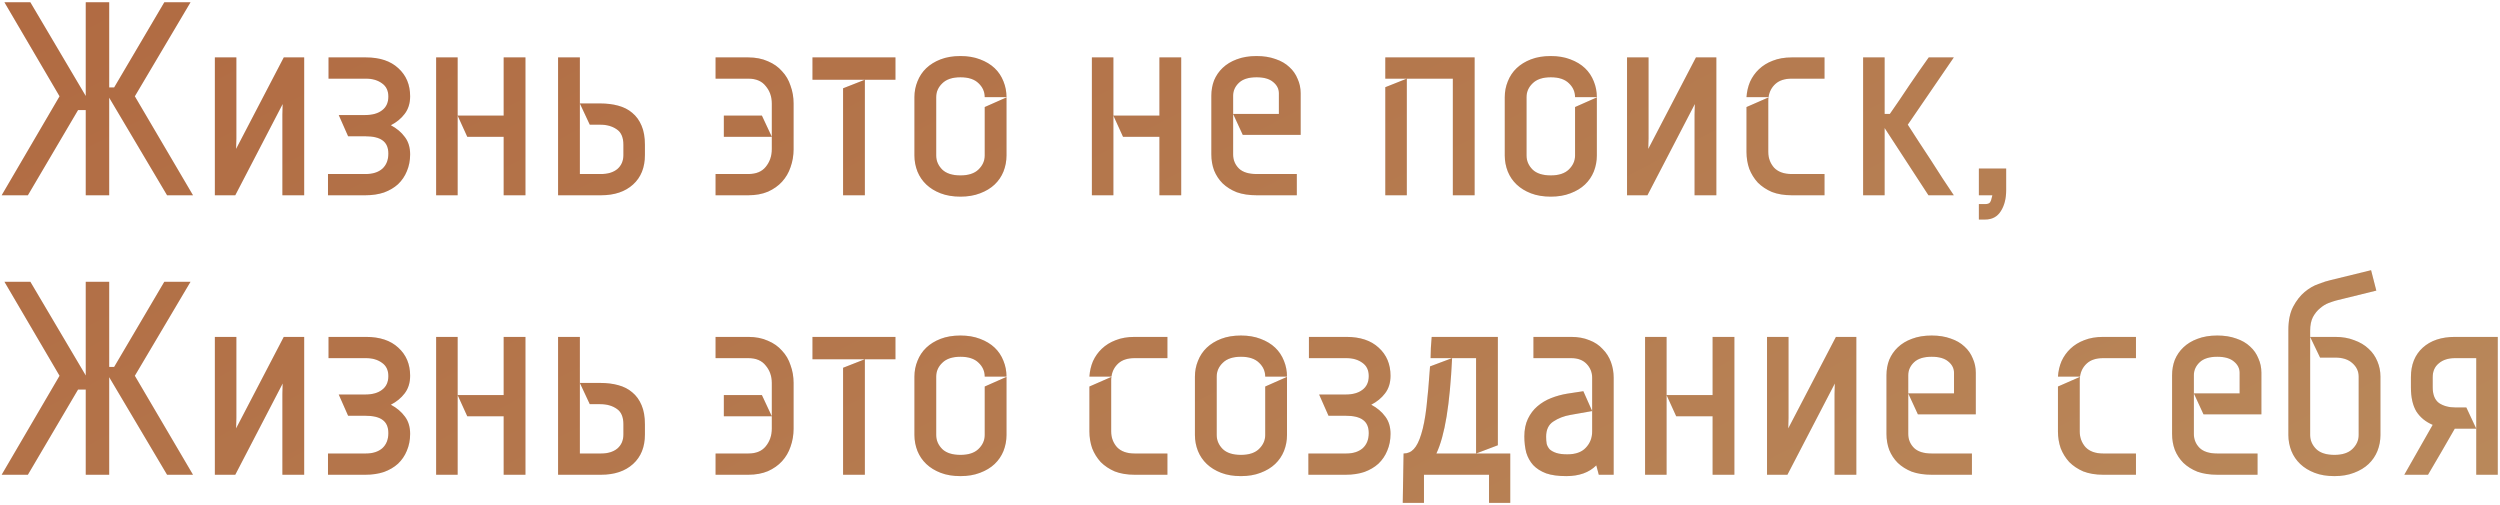
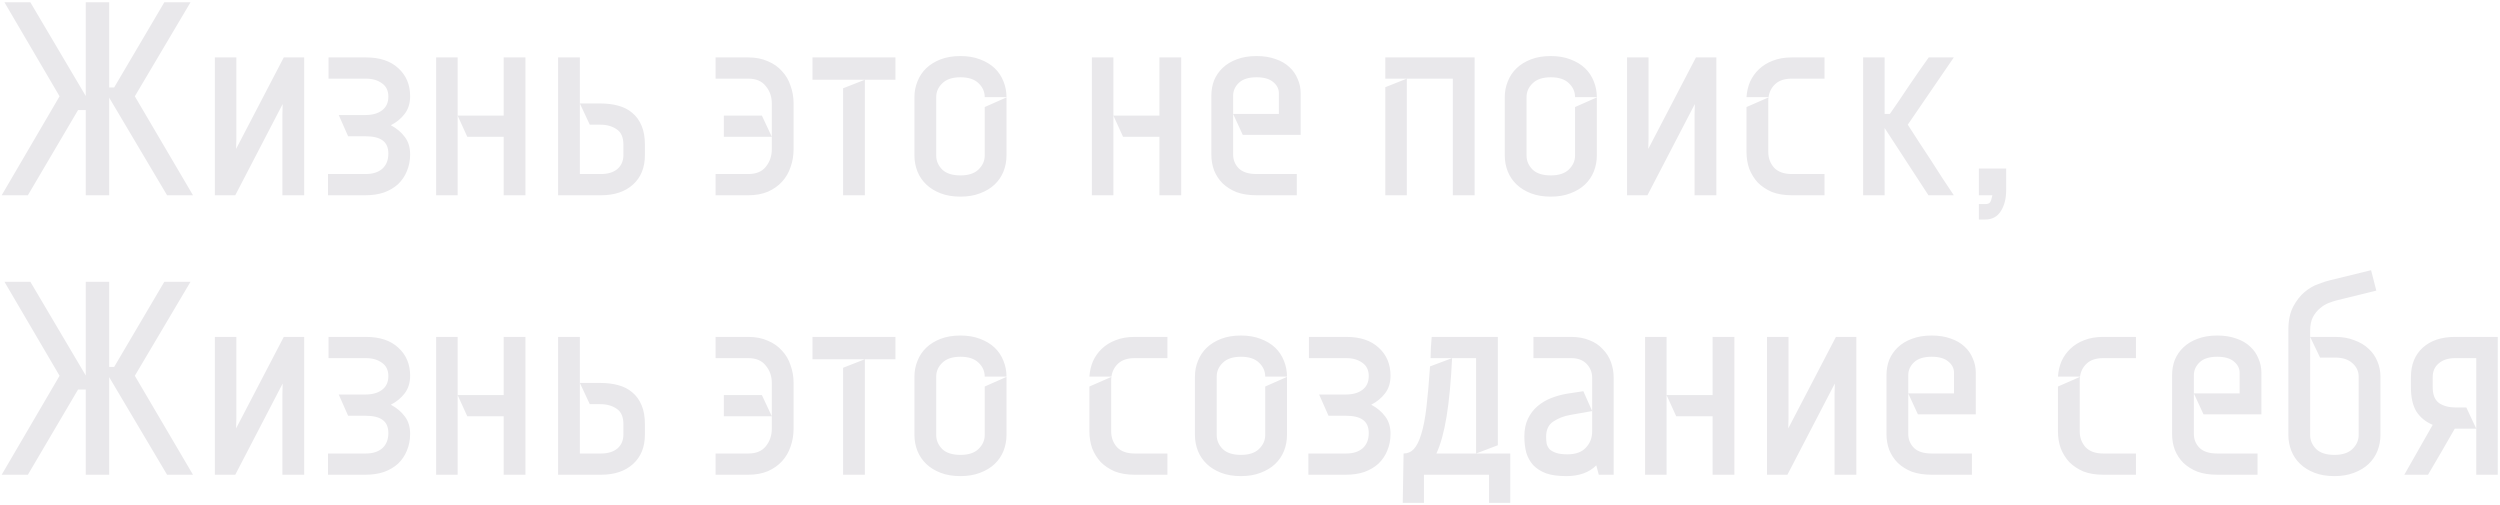
<svg xmlns="http://www.w3.org/2000/svg" width="653" height="132" viewBox="0 0 653 132" fill="none">
  <path d="M28.52 0.6V22.848H29.816L42.92 0.6H49.76L35.216 25.152L50.408 51H43.64L28.52 25.512V51H22.4V28.752H20.384L7.28 51H0.44L15.56 25.152L1.16 0.6H7.928L22.4 25.08V0.6H28.52ZM73.763 32.568C73.763 31.656 73.763 30.768 73.763 29.904C73.763 28.992 73.787 28.08 73.835 27.168L61.451 51H56.123V15H61.739V33.432C61.739 34.344 61.739 35.256 61.739 36.168C61.739 37.08 61.715 37.992 61.667 38.904L74.123 15H79.451V51H73.763V32.568ZM95.535 45.456C97.359 45.456 98.799 45 99.855 44.088C100.911 43.128 101.439 41.808 101.439 40.128C101.439 38.544 100.935 37.392 99.927 36.672C98.967 35.952 97.455 35.592 95.391 35.592H90.927L88.479 30.048H95.391C97.263 30.048 98.727 29.64 99.783 28.824C100.887 28.008 101.439 26.808 101.439 25.224C101.439 23.688 100.887 22.536 99.783 21.768C98.679 20.952 97.287 20.544 95.607 20.544H85.815V15H95.607C99.207 15 102.015 15.936 104.031 17.808C106.095 19.68 107.127 22.128 107.127 25.152C107.127 26.976 106.647 28.512 105.687 29.76C104.775 30.96 103.575 31.944 102.087 32.712C103.623 33.528 104.847 34.56 105.759 35.808C106.671 37.008 107.127 38.52 107.127 40.344C107.127 41.928 106.839 43.392 106.263 44.736C105.735 46.032 104.967 47.16 103.959 48.12C102.951 49.032 101.727 49.752 100.287 50.28C98.847 50.76 97.239 51 95.463 51H85.671V45.456H95.535ZM119.536 30.192V51H113.92V15H119.536V30.192H131.56V15H137.248V51H131.56V35.736H122.056L119.536 30.192ZM151.459 27.024H156.787C158.515 27.024 160.075 27.216 161.467 27.6C162.907 27.984 164.131 28.608 165.139 29.472C166.195 30.336 167.011 31.464 167.587 32.856C168.163 34.2 168.451 35.856 168.451 37.824V40.488C168.451 43.752 167.419 46.32 165.355 48.192C163.291 50.064 160.507 51 157.003 51H145.771V15H151.459V27.024ZM151.459 27.024V45.456H157.003C158.779 45.456 160.195 45.024 161.251 44.16C162.307 43.248 162.835 42.024 162.835 40.488V37.824C162.835 35.904 162.259 34.56 161.107 33.792C159.955 32.976 158.515 32.568 156.787 32.568H154.051L151.459 27.024ZM201.597 27.024C201.597 25.248 201.069 23.736 200.013 22.488C199.005 21.192 197.493 20.544 195.477 20.544H186.909V15H195.477C197.397 15 199.101 15.336 200.589 16.008C202.077 16.632 203.301 17.496 204.261 18.6C205.269 19.656 206.013 20.928 206.493 22.416C207.021 23.856 207.285 25.392 207.285 27.024V38.976C207.285 40.608 207.021 42.168 206.493 43.656C206.013 45.096 205.269 46.368 204.261 47.472C203.301 48.528 202.077 49.392 200.589 50.064C199.101 50.688 197.397 51 195.477 51H186.909V45.456H195.477C197.493 45.456 199.005 44.832 200.013 43.584C201.069 42.288 201.597 40.752 201.597 38.976V27.024ZM199.005 30.192L201.597 35.736H189.069V30.192H199.005ZM225.9 20.832V51H220.212V23.064L225.9 20.832ZM212.22 20.832V15H233.892V20.832H212.22ZM250.874 45.816C252.938 45.816 254.498 45.312 255.554 44.304C256.658 43.248 257.21 42.024 257.21 40.632V27.96L262.898 25.44V40.632C262.898 42.072 262.634 43.464 262.106 44.808C261.578 46.104 260.81 47.232 259.802 48.192C258.794 49.152 257.522 49.92 255.986 50.496C254.498 51.072 252.794 51.36 250.874 51.36C248.906 51.36 247.178 51.072 245.69 50.496C244.202 49.92 242.954 49.152 241.946 48.192C240.938 47.232 240.17 46.104 239.642 44.808C239.114 43.464 238.85 42.072 238.85 40.632V25.368C238.85 23.928 239.114 22.56 239.642 21.264C240.17 19.92 240.938 18.768 241.946 17.808C242.954 16.848 244.202 16.08 245.69 15.504C247.178 14.928 248.906 14.64 250.874 14.64C252.794 14.64 254.498 14.928 255.986 15.504C257.522 16.08 258.794 16.848 259.802 17.808C260.81 18.768 261.578 19.92 262.106 21.264C262.634 22.56 262.898 23.928 262.898 25.368H257.21C257.21 23.976 256.682 22.776 255.626 21.768C254.57 20.712 252.986 20.184 250.874 20.184C248.762 20.184 247.178 20.712 246.122 21.768C245.066 22.776 244.538 23.976 244.538 25.368V40.632C244.538 42.024 245.066 43.248 246.122 44.304C247.178 45.312 248.762 45.816 250.874 45.816ZM290.817 30.192V51H285.201V15H290.817V30.192H302.841V15H308.529V51H302.841V35.736H293.337L290.817 30.192ZM324.613 35.232L322.093 29.76V40.344C322.093 41.784 322.597 43.008 323.605 44.016C324.613 44.976 326.149 45.456 328.213 45.456H338.725V51H328.213C326.245 51 324.517 50.736 323.029 50.208C321.589 49.632 320.365 48.864 319.357 47.904C318.397 46.944 317.653 45.816 317.125 44.52C316.645 43.224 316.405 41.832 316.405 40.344V25.008C316.405 23.568 316.645 22.224 317.125 20.976C317.653 19.728 318.397 18.648 319.357 17.736C320.365 16.776 321.589 16.032 323.029 15.504C324.517 14.928 326.245 14.64 328.213 14.64C330.085 14.64 331.741 14.904 333.181 15.432C334.621 15.912 335.821 16.608 336.781 17.52C337.741 18.384 338.461 19.416 338.941 20.616C339.469 21.768 339.733 23.016 339.733 24.36V35.232H324.613ZM322.093 29.76H334.045V24.36C334.045 23.208 333.541 22.224 332.533 21.408C331.573 20.592 330.133 20.184 328.213 20.184C326.149 20.184 324.613 20.664 323.605 21.624C322.597 22.584 322.093 23.712 322.093 25.008V29.76ZM367.458 20.544V51H361.842V22.776L367.458 20.544H361.842V15H385.17V51H379.482V20.544H367.458ZM405.069 45.816C407.133 45.816 408.693 45.312 409.749 44.304C410.853 43.248 411.405 42.024 411.405 40.632V27.96L417.093 25.44V40.632C417.093 42.072 416.829 43.464 416.301 44.808C415.773 46.104 415.005 47.232 413.997 48.192C412.989 49.152 411.717 49.92 410.181 50.496C408.693 51.072 406.989 51.36 405.069 51.36C403.101 51.36 401.373 51.072 399.885 50.496C398.397 49.92 397.149 49.152 396.141 48.192C395.133 47.232 394.365 46.104 393.837 44.808C393.309 43.464 393.045 42.072 393.045 40.632V25.368C393.045 23.928 393.309 22.56 393.837 21.264C394.365 19.92 395.133 18.768 396.141 17.808C397.149 16.848 398.397 16.08 399.885 15.504C401.373 14.928 403.101 14.64 405.069 14.64C406.989 14.64 408.693 14.928 410.181 15.504C411.717 16.08 412.989 16.848 413.997 17.808C415.005 18.768 415.773 19.92 416.301 21.264C416.829 22.56 417.093 23.928 417.093 25.368H411.405C411.405 23.976 410.877 22.776 409.821 21.768C408.765 20.712 407.181 20.184 405.069 20.184C402.957 20.184 401.373 20.712 400.317 21.768C399.261 22.776 398.733 23.976 398.733 25.368V40.632C398.733 42.024 399.261 43.248 400.317 44.304C401.373 45.312 402.957 45.816 405.069 45.816ZM442.622 32.568C442.622 31.656 442.622 30.768 442.622 29.904C442.622 28.992 442.646 28.08 442.694 27.168L430.31 51H424.982V15H430.598V33.432C430.598 34.344 430.598 35.256 430.598 36.168C430.598 37.08 430.574 37.992 430.526 38.904L442.982 15H448.31V51H442.622V32.568ZM461.946 25.44C461.898 25.632 461.874 25.92 461.874 26.304V39.696C461.874 41.28 462.378 42.648 463.386 43.8C464.442 44.904 465.978 45.456 467.994 45.456H476.562V51H467.994C466.026 51 464.298 50.712 462.81 50.136C461.37 49.512 460.146 48.696 459.138 47.688C458.178 46.632 457.434 45.432 456.906 44.088C456.426 42.696 456.186 41.232 456.186 39.696V27.96L461.946 25.44ZM456.186 25.368C456.282 23.928 456.594 22.584 457.122 21.336C457.698 20.088 458.466 19.008 459.426 18.096C460.434 17.136 461.634 16.392 463.026 15.864C464.466 15.288 466.122 15 467.994 15H476.562V20.544H467.994C466.17 20.544 464.754 21 463.746 21.912C462.738 22.824 462.138 23.976 461.946 25.368H456.186ZM486.646 15H492.262V29.76H493.63C495.31 27.36 496.99 24.888 498.67 22.344C500.398 19.8 502.102 17.352 503.782 15H510.334L498.31 32.568C499.222 33.96 500.182 35.448 501.19 37.032C502.246 38.616 503.302 40.224 504.358 41.856C505.414 43.488 506.446 45.096 507.454 46.68C508.462 48.216 509.422 49.656 510.334 51H503.71L492.262 33.432V51H486.646V15ZM516.883 51V44.016H524.011V49.632C524.011 51.84 523.555 53.664 522.643 55.104C521.731 56.592 520.363 57.336 518.539 57.336H516.883V53.304H518.539C519.211 53.304 519.643 53.136 519.835 52.8C520.027 52.512 520.219 51.912 520.411 51H516.883ZM28.52 73.6V95.848H29.816L42.92 73.6H49.76L35.216 98.152L50.408 124H43.64L28.52 98.512V124H22.4V101.752H20.384L7.28 124H0.44L15.56 98.152L1.16 73.6H7.928L22.4 98.08V73.6H28.52ZM73.763 105.568C73.763 104.656 73.763 103.768 73.763 102.904C73.763 101.992 73.787 101.08 73.835 100.168L61.451 124H56.123V88H61.739V106.432C61.739 107.344 61.739 108.256 61.739 109.168C61.739 110.08 61.715 110.992 61.667 111.904L74.123 88H79.451V124H73.763V105.568ZM95.535 118.456C97.359 118.456 98.799 118 99.855 117.088C100.911 116.128 101.439 114.808 101.439 113.128C101.439 111.544 100.935 110.392 99.927 109.672C98.967 108.952 97.455 108.592 95.391 108.592H90.927L88.479 103.048H95.391C97.263 103.048 98.727 102.64 99.783 101.824C100.887 101.008 101.439 99.808 101.439 98.224C101.439 96.688 100.887 95.536 99.783 94.768C98.679 93.952 97.287 93.544 95.607 93.544H85.815V88H95.607C99.207 88 102.015 88.936 104.031 90.808C106.095 92.68 107.127 95.128 107.127 98.152C107.127 99.976 106.647 101.512 105.687 102.76C104.775 103.96 103.575 104.944 102.087 105.712C103.623 106.528 104.847 107.56 105.759 108.808C106.671 110.008 107.127 111.52 107.127 113.344C107.127 114.928 106.839 116.392 106.263 117.736C105.735 119.032 104.967 120.16 103.959 121.12C102.951 122.032 101.727 122.752 100.287 123.28C98.847 123.76 97.239 124 95.463 124H85.671V118.456H95.535ZM119.536 103.192V124H113.92V88H119.536V103.192H131.56V88H137.248V124H131.56V108.736H122.056L119.536 103.192ZM151.459 100.024H156.787C158.515 100.024 160.075 100.216 161.467 100.6C162.907 100.984 164.131 101.608 165.139 102.472C166.195 103.336 167.011 104.464 167.587 105.856C168.163 107.2 168.451 108.856 168.451 110.824V113.488C168.451 116.752 167.419 119.32 165.355 121.192C163.291 123.064 160.507 124 157.003 124H145.771V88H151.459V100.024ZM151.459 100.024V118.456H157.003C158.779 118.456 160.195 118.024 161.251 117.16C162.307 116.248 162.835 115.024 162.835 113.488V110.824C162.835 108.904 162.259 107.56 161.107 106.792C159.955 105.976 158.515 105.568 156.787 105.568H154.051L151.459 100.024ZM201.597 100.024C201.597 98.248 201.069 96.736 200.013 95.488C199.005 94.192 197.493 93.544 195.477 93.544H186.909V88H195.477C197.397 88 199.101 88.336 200.589 89.008C202.077 89.632 203.301 90.496 204.261 91.6C205.269 92.656 206.013 93.928 206.493 95.416C207.021 96.856 207.285 98.392 207.285 100.024V111.976C207.285 113.608 207.021 115.168 206.493 116.656C206.013 118.096 205.269 119.368 204.261 120.472C203.301 121.528 202.077 122.392 200.589 123.064C199.101 123.688 197.397 124 195.477 124H186.909V118.456H195.477C197.493 118.456 199.005 117.832 200.013 116.584C201.069 115.288 201.597 113.752 201.597 111.976V100.024ZM199.005 103.192L201.597 108.736H189.069V103.192H199.005ZM225.9 93.832V124H220.212V96.064L225.9 93.832ZM212.22 93.832V88H233.892V93.832H212.22ZM250.874 118.816C252.938 118.816 254.498 118.312 255.554 117.304C256.658 116.248 257.21 115.024 257.21 113.632V100.96L262.898 98.44V113.632C262.898 115.072 262.634 116.464 262.106 117.808C261.578 119.104 260.81 120.232 259.802 121.192C258.794 122.152 257.522 122.92 255.986 123.496C254.498 124.072 252.794 124.36 250.874 124.36C248.906 124.36 247.178 124.072 245.69 123.496C244.202 122.92 242.954 122.152 241.946 121.192C240.938 120.232 240.17 119.104 239.642 117.808C239.114 116.464 238.85 115.072 238.85 113.632V98.368C238.85 96.928 239.114 95.56 239.642 94.264C240.17 92.92 240.938 91.768 241.946 90.808C242.954 89.848 244.202 89.08 245.69 88.504C247.178 87.928 248.906 87.64 250.874 87.64C252.794 87.64 254.498 87.928 255.986 88.504C257.522 89.08 258.794 89.848 259.802 90.808C260.81 91.768 261.578 92.92 262.106 94.264C262.634 95.56 262.898 96.928 262.898 98.368H257.21C257.21 96.976 256.682 95.776 255.626 94.768C254.57 93.712 252.986 93.184 250.874 93.184C248.762 93.184 247.178 93.712 246.122 94.768C245.066 95.776 244.538 96.976 244.538 98.368V113.632C244.538 115.024 245.066 116.248 246.122 117.304C247.178 118.312 248.762 118.816 250.874 118.816ZM290.313 98.44C290.265 98.632 290.241 98.92 290.241 99.304V112.696C290.241 114.28 290.745 115.648 291.753 116.8C292.809 117.904 294.345 118.456 296.361 118.456H304.929V124H296.361C294.393 124 292.665 123.712 291.177 123.136C289.737 122.512 288.513 121.696 287.505 120.688C286.545 119.632 285.801 118.432 285.273 117.088C284.793 115.696 284.553 114.232 284.553 112.696V100.96L290.313 98.44ZM284.553 98.368C284.649 96.928 284.961 95.584 285.489 94.336C286.065 93.088 286.833 92.008 287.793 91.096C288.801 90.136 290.001 89.392 291.393 88.864C292.833 88.288 294.489 88 296.361 88H304.929V93.544H296.361C294.537 93.544 293.121 94 292.113 94.912C291.105 95.824 290.505 96.976 290.313 98.368H284.553ZM324.14 118.816C326.204 118.816 327.764 118.312 328.82 117.304C329.924 116.248 330.476 115.024 330.476 113.632V100.96L336.164 98.44V113.632C336.164 115.072 335.9 116.464 335.372 117.808C334.844 119.104 334.076 120.232 333.068 121.192C332.06 122.152 330.788 122.92 329.252 123.496C327.764 124.072 326.06 124.36 324.14 124.36C322.172 124.36 320.444 124.072 318.956 123.496C317.468 122.92 316.22 122.152 315.212 121.192C314.204 120.232 313.436 119.104 312.908 117.808C312.38 116.464 312.116 115.072 312.116 113.632V98.368C312.116 96.928 312.38 95.56 312.908 94.264C313.436 92.92 314.204 91.768 315.212 90.808C316.22 89.848 317.468 89.08 318.956 88.504C320.444 87.928 322.172 87.64 324.14 87.64C326.06 87.64 327.764 87.928 329.252 88.504C330.788 89.08 332.06 89.848 333.068 90.808C334.076 91.768 334.844 92.92 335.372 94.264C335.9 95.56 336.164 96.928 336.164 98.368H330.476C330.476 96.976 329.948 95.776 328.892 94.768C327.836 93.712 326.252 93.184 324.14 93.184C322.028 93.184 320.444 93.712 319.388 94.768C318.332 95.776 317.804 96.976 317.804 98.368V113.632C317.804 115.024 318.332 116.248 319.388 117.304C320.444 118.312 322.028 118.816 324.14 118.816ZM351.613 118.456C353.437 118.456 354.877 118 355.933 117.088C356.989 116.128 357.517 114.808 357.517 113.128C357.517 111.544 357.013 110.392 356.005 109.672C355.045 108.952 353.533 108.592 351.469 108.592H347.005L344.557 103.048H351.469C353.341 103.048 354.805 102.64 355.861 101.824C356.965 101.008 357.517 99.808 357.517 98.224C357.517 96.688 356.965 95.536 355.861 94.768C354.757 93.952 353.365 93.544 351.685 93.544H341.893V88H351.685C355.285 88 358.093 88.936 360.109 90.808C362.173 92.68 363.205 95.128 363.205 98.152C363.205 99.976 362.725 101.512 361.765 102.76C360.853 103.96 359.653 104.944 358.165 105.712C359.701 106.528 360.925 107.56 361.837 108.808C362.749 110.008 363.205 111.52 363.205 113.344C363.205 114.928 362.917 116.392 362.341 117.736C361.813 119.032 361.045 120.16 360.037 121.12C359.029 122.032 357.805 122.752 356.365 123.28C354.925 123.76 353.317 124 351.541 124H341.749V118.456H351.613ZM373.526 95.704L379.286 93.544H373.67C373.718 92.68 373.742 91.792 373.742 90.88C373.79 89.968 373.862 89.008 373.958 88H391.238V116.296L385.55 118.456V93.544H379.286C378.998 99.592 378.518 104.68 377.846 108.808C377.174 112.888 376.286 116.104 375.182 118.456H394.478V131.344H388.934V124H371.942V131.344H366.398L366.614 118.456C367.67 118.456 368.558 118.072 369.278 117.304C370.046 116.488 370.694 115.192 371.222 113.416C371.798 111.592 372.254 109.24 372.59 106.36C372.926 103.432 373.238 99.88 373.526 95.704ZM398.161 113.992C398.161 112.216 398.473 110.68 399.097 109.384C399.721 108.088 400.537 107.008 401.545 106.144C402.601 105.232 403.801 104.512 405.145 103.984C406.489 103.456 407.881 103.072 409.321 102.832L413.569 102.184L415.873 107.368L410.185 108.376C408.505 108.664 407.017 109.24 405.721 110.104C404.473 110.92 403.849 112.24 403.849 114.064C403.849 114.736 403.897 115.36 403.993 115.936C404.137 116.464 404.401 116.944 404.785 117.376C405.217 117.76 405.793 118.072 406.513 118.312C407.233 118.552 408.193 118.672 409.393 118.672C411.553 118.672 413.161 118.096 414.217 116.944C415.321 115.792 415.873 114.376 415.873 112.696V98.656C415.873 97.264 415.393 96.064 414.433 95.056C413.473 94.048 412.129 93.544 410.401 93.544H400.537V88H410.401C412.177 88 413.761 88.288 415.153 88.864C416.545 89.392 417.697 90.16 418.609 91.168C419.569 92.128 420.289 93.256 420.769 94.552C421.249 95.848 421.489 97.216 421.489 98.656V124H417.601L416.953 121.552C415.081 123.424 412.465 124.36 409.105 124.36C406.993 124.36 405.241 124.12 403.849 123.64C402.457 123.112 401.329 122.392 400.465 121.48C399.649 120.568 399.049 119.488 398.665 118.24C398.329 116.944 398.161 115.528 398.161 113.992ZM435.309 103.192V124H429.693V88H435.309V103.192H447.333V88H453.021V124H447.333V108.736H437.829L435.309 103.192ZM479.185 105.568C479.185 104.656 479.185 103.768 479.185 102.904C479.185 101.992 479.209 101.08 479.257 100.168L466.873 124H461.545V88H467.161V106.432C467.161 107.344 467.161 108.256 467.161 109.168C467.161 110.08 467.137 110.992 467.089 111.904L479.545 88H484.873V124H479.185V105.568ZM500.956 108.232L498.436 102.76V113.344C498.436 114.784 498.94 116.008 499.948 117.016C500.956 117.976 502.492 118.456 504.556 118.456H515.068V124H504.556C502.588 124 500.86 123.736 499.372 123.208C497.932 122.632 496.708 121.864 495.7 120.904C494.74 119.944 493.996 118.816 493.468 117.52C492.988 116.224 492.748 114.832 492.748 113.344V98.008C492.748 96.568 492.988 95.224 493.468 93.976C493.996 92.728 494.74 91.648 495.7 90.736C496.708 89.776 497.932 89.032 499.372 88.504C500.86 87.928 502.588 87.64 504.556 87.64C506.428 87.64 508.084 87.904 509.524 88.432C510.964 88.912 512.164 89.608 513.124 90.52C514.084 91.384 514.804 92.416 515.284 93.616C515.812 94.768 516.076 96.016 516.076 97.36V108.232H500.956ZM498.436 102.76H510.388V97.36C510.388 96.208 509.884 95.224 508.876 94.408C507.916 93.592 506.476 93.184 504.556 93.184C502.492 93.184 500.956 93.664 499.948 94.624C498.94 95.584 498.436 96.712 498.436 98.008V102.76ZM543.298 98.44C543.25 98.632 543.226 98.92 543.226 99.304V112.696C543.226 114.28 543.73 115.648 544.738 116.8C545.794 117.904 547.33 118.456 549.346 118.456H557.914V124H549.346C547.378 124 545.65 123.712 544.162 123.136C542.722 122.512 541.498 121.696 540.49 120.688C539.53 119.632 538.786 118.432 538.258 117.088C537.778 115.696 537.538 114.232 537.538 112.696V100.96L543.298 98.44ZM537.538 98.368C537.634 96.928 537.946 95.584 538.474 94.336C539.05 93.088 539.818 92.008 540.778 91.096C541.786 90.136 542.986 89.392 544.378 88.864C545.818 88.288 547.474 88 549.346 88H557.914V93.544H549.346C547.522 93.544 546.106 94 545.098 94.912C544.09 95.824 543.49 96.976 543.298 98.368H537.538ZM575.558 108.232L573.038 102.76V113.344C573.038 114.784 573.542 116.008 574.55 117.016C575.558 117.976 577.094 118.456 579.158 118.456H589.67V124H579.158C577.19 124 575.462 123.736 573.974 123.208C572.534 122.632 571.31 121.864 570.302 120.904C569.342 119.944 568.598 118.816 568.07 117.52C567.59 116.224 567.35 114.832 567.35 113.344V98.008C567.35 96.568 567.59 95.224 568.07 93.976C568.598 92.728 569.342 91.648 570.302 90.736C571.31 89.776 572.534 89.032 573.974 88.504C575.462 87.928 577.19 87.64 579.158 87.64C581.03 87.64 582.686 87.904 584.126 88.432C585.566 88.912 586.766 89.608 587.726 90.52C588.686 91.384 589.406 92.416 589.886 93.616C590.414 94.768 590.678 96.016 590.678 97.36V108.232H575.558ZM573.038 102.76H584.99V97.36C584.99 96.208 584.486 95.224 583.478 94.408C582.518 93.592 581.078 93.184 579.158 93.184C577.094 93.184 575.558 93.664 574.55 94.624C573.542 95.584 573.038 96.712 573.038 98.008V102.76ZM609.965 88C611.837 88 613.493 88.288 614.933 88.864C616.421 89.392 617.669 90.136 618.677 91.096C619.685 92.008 620.453 93.112 620.981 94.408C621.509 95.656 621.773 96.976 621.773 98.368V113.632C621.773 115.072 621.509 116.464 620.981 117.808C620.453 119.104 619.685 120.232 618.677 121.192C617.669 122.152 616.397 122.92 614.861 123.496C613.373 124.072 611.669 124.36 609.749 124.36C607.781 124.36 606.053 124.072 604.565 123.496C603.077 122.92 601.829 122.152 600.821 121.192C599.813 120.232 599.045 119.104 598.517 117.808C597.989 116.464 597.725 115.072 597.725 113.632V86.2C597.725 83.752 598.133 81.736 598.949 80.152C599.813 78.52 600.821 77.224 601.973 76.264C603.125 75.304 604.325 74.608 605.573 74.176C606.821 73.696 607.877 73.36 608.741 73.168L619.325 70.576L620.693 75.904L610.181 78.496C609.653 78.64 609.005 78.856 608.237 79.144C607.469 79.432 606.725 79.888 606.005 80.512C605.285 81.088 604.661 81.856 604.133 82.816C603.653 83.776 603.413 84.952 603.413 86.344V88H609.965ZM606.005 93.4L603.413 88V113.632C603.413 115.024 603.941 116.248 604.997 117.304C606.053 118.312 607.637 118.816 609.749 118.816C611.813 118.816 613.373 118.312 614.429 117.304C615.533 116.248 616.085 115.024 616.085 113.632V98.368C616.085 96.976 615.533 95.8 614.429 94.84C613.373 93.88 611.885 93.4 609.965 93.4H606.005ZM644.206 106.432L646.798 111.976H641.182C640.078 113.896 638.902 115.936 637.654 118.096C636.406 120.208 635.254 122.176 634.198 124H628.006L635.422 110.968C633.598 110.2 632.182 109.048 631.174 107.512C630.214 105.928 629.734 103.816 629.734 101.176V98.512C629.734 95.248 630.766 92.68 632.83 90.808C634.894 88.936 637.702 88 641.254 88H652.414V124H646.798V93.544H641.254C639.478 93.544 638.062 94 637.006 94.912C635.95 95.776 635.422 96.976 635.422 98.512V101.176C635.422 103.096 635.974 104.464 637.078 105.28C638.23 106.048 639.67 106.432 641.398 106.432H644.206Z" fill="#E9E8EB" />
-   <path d="M28.52 0.6V22.848H29.816L42.92 0.6H49.76L35.216 25.152L50.408 51H43.64L28.52 25.512V51H22.4V28.752H20.384L7.28 51H0.44L15.56 25.152L1.16 0.6H7.928L22.4 25.08V0.6H28.52ZM73.763 32.568C73.763 31.656 73.763 30.768 73.763 29.904C73.763 28.992 73.787 28.08 73.835 27.168L61.451 51H56.123V15H61.739V33.432C61.739 34.344 61.739 35.256 61.739 36.168C61.739 37.08 61.715 37.992 61.667 38.904L74.123 15H79.451V51H73.763V32.568ZM95.535 45.456C97.359 45.456 98.799 45 99.855 44.088C100.911 43.128 101.439 41.808 101.439 40.128C101.439 38.544 100.935 37.392 99.927 36.672C98.967 35.952 97.455 35.592 95.391 35.592H90.927L88.479 30.048H95.391C97.263 30.048 98.727 29.64 99.783 28.824C100.887 28.008 101.439 26.808 101.439 25.224C101.439 23.688 100.887 22.536 99.783 21.768C98.679 20.952 97.287 20.544 95.607 20.544H85.815V15H95.607C99.207 15 102.015 15.936 104.031 17.808C106.095 19.68 107.127 22.128 107.127 25.152C107.127 26.976 106.647 28.512 105.687 29.76C104.775 30.96 103.575 31.944 102.087 32.712C103.623 33.528 104.847 34.56 105.759 35.808C106.671 37.008 107.127 38.52 107.127 40.344C107.127 41.928 106.839 43.392 106.263 44.736C105.735 46.032 104.967 47.16 103.959 48.12C102.951 49.032 101.727 49.752 100.287 50.28C98.847 50.76 97.239 51 95.463 51H85.671V45.456H95.535ZM119.536 30.192V51H113.92V15H119.536V30.192H131.56V15H137.248V51H131.56V35.736H122.056L119.536 30.192ZM151.459 27.024H156.787C158.515 27.024 160.075 27.216 161.467 27.6C162.907 27.984 164.131 28.608 165.139 29.472C166.195 30.336 167.011 31.464 167.587 32.856C168.163 34.2 168.451 35.856 168.451 37.824V40.488C168.451 43.752 167.419 46.32 165.355 48.192C163.291 50.064 160.507 51 157.003 51H145.771V15H151.459V27.024ZM151.459 27.024V45.456H157.003C158.779 45.456 160.195 45.024 161.251 44.16C162.307 43.248 162.835 42.024 162.835 40.488V37.824C162.835 35.904 162.259 34.56 161.107 33.792C159.955 32.976 158.515 32.568 156.787 32.568H154.051L151.459 27.024ZM201.597 27.024C201.597 25.248 201.069 23.736 200.013 22.488C199.005 21.192 197.493 20.544 195.477 20.544H186.909V15H195.477C197.397 15 199.101 15.336 200.589 16.008C202.077 16.632 203.301 17.496 204.261 18.6C205.269 19.656 206.013 20.928 206.493 22.416C207.021 23.856 207.285 25.392 207.285 27.024V38.976C207.285 40.608 207.021 42.168 206.493 43.656C206.013 45.096 205.269 46.368 204.261 47.472C203.301 48.528 202.077 49.392 200.589 50.064C199.101 50.688 197.397 51 195.477 51H186.909V45.456H195.477C197.493 45.456 199.005 44.832 200.013 43.584C201.069 42.288 201.597 40.752 201.597 38.976V27.024ZM199.005 30.192L201.597 35.736H189.069V30.192H199.005ZM225.9 20.832V51H220.212V23.064L225.9 20.832ZM212.22 20.832V15H233.892V20.832H212.22ZM250.874 45.816C252.938 45.816 254.498 45.312 255.554 44.304C256.658 43.248 257.21 42.024 257.21 40.632V27.96L262.898 25.44V40.632C262.898 42.072 262.634 43.464 262.106 44.808C261.578 46.104 260.81 47.232 259.802 48.192C258.794 49.152 257.522 49.92 255.986 50.496C254.498 51.072 252.794 51.36 250.874 51.36C248.906 51.36 247.178 51.072 245.69 50.496C244.202 49.92 242.954 49.152 241.946 48.192C240.938 47.232 240.17 46.104 239.642 44.808C239.114 43.464 238.85 42.072 238.85 40.632V25.368C238.85 23.928 239.114 22.56 239.642 21.264C240.17 19.92 240.938 18.768 241.946 17.808C242.954 16.848 244.202 16.08 245.69 15.504C247.178 14.928 248.906 14.64 250.874 14.64C252.794 14.64 254.498 14.928 255.986 15.504C257.522 16.08 258.794 16.848 259.802 17.808C260.81 18.768 261.578 19.92 262.106 21.264C262.634 22.56 262.898 23.928 262.898 25.368H257.21C257.21 23.976 256.682 22.776 255.626 21.768C254.57 20.712 252.986 20.184 250.874 20.184C248.762 20.184 247.178 20.712 246.122 21.768C245.066 22.776 244.538 23.976 244.538 25.368V40.632C244.538 42.024 245.066 43.248 246.122 44.304C247.178 45.312 248.762 45.816 250.874 45.816ZM290.817 30.192V51H285.201V15H290.817V30.192H302.841V15H308.529V51H302.841V35.736H293.337L290.817 30.192ZM324.613 35.232L322.093 29.76V40.344C322.093 41.784 322.597 43.008 323.605 44.016C324.613 44.976 326.149 45.456 328.213 45.456H338.725V51H328.213C326.245 51 324.517 50.736 323.029 50.208C321.589 49.632 320.365 48.864 319.357 47.904C318.397 46.944 317.653 45.816 317.125 44.52C316.645 43.224 316.405 41.832 316.405 40.344V25.008C316.405 23.568 316.645 22.224 317.125 20.976C317.653 19.728 318.397 18.648 319.357 17.736C320.365 16.776 321.589 16.032 323.029 15.504C324.517 14.928 326.245 14.64 328.213 14.64C330.085 14.64 331.741 14.904 333.181 15.432C334.621 15.912 335.821 16.608 336.781 17.52C337.741 18.384 338.461 19.416 338.941 20.616C339.469 21.768 339.733 23.016 339.733 24.36V35.232H324.613ZM322.093 29.76H334.045V24.36C334.045 23.208 333.541 22.224 332.533 21.408C331.573 20.592 330.133 20.184 328.213 20.184C326.149 20.184 324.613 20.664 323.605 21.624C322.597 22.584 322.093 23.712 322.093 25.008V29.76ZM367.458 20.544V51H361.842V22.776L367.458 20.544H361.842V15H385.17V51H379.482V20.544H367.458ZM405.069 45.816C407.133 45.816 408.693 45.312 409.749 44.304C410.853 43.248 411.405 42.024 411.405 40.632V27.96L417.093 25.44V40.632C417.093 42.072 416.829 43.464 416.301 44.808C415.773 46.104 415.005 47.232 413.997 48.192C412.989 49.152 411.717 49.92 410.181 50.496C408.693 51.072 406.989 51.36 405.069 51.36C403.101 51.36 401.373 51.072 399.885 50.496C398.397 49.92 397.149 49.152 396.141 48.192C395.133 47.232 394.365 46.104 393.837 44.808C393.309 43.464 393.045 42.072 393.045 40.632V25.368C393.045 23.928 393.309 22.56 393.837 21.264C394.365 19.92 395.133 18.768 396.141 17.808C397.149 16.848 398.397 16.08 399.885 15.504C401.373 14.928 403.101 14.64 405.069 14.64C406.989 14.64 408.693 14.928 410.181 15.504C411.717 16.08 412.989 16.848 413.997 17.808C415.005 18.768 415.773 19.92 416.301 21.264C416.829 22.56 417.093 23.928 417.093 25.368H411.405C411.405 23.976 410.877 22.776 409.821 21.768C408.765 20.712 407.181 20.184 405.069 20.184C402.957 20.184 401.373 20.712 400.317 21.768C399.261 22.776 398.733 23.976 398.733 25.368V40.632C398.733 42.024 399.261 43.248 400.317 44.304C401.373 45.312 402.957 45.816 405.069 45.816ZM442.622 32.568C442.622 31.656 442.622 30.768 442.622 29.904C442.622 28.992 442.646 28.08 442.694 27.168L430.31 51H424.982V15H430.598V33.432C430.598 34.344 430.598 35.256 430.598 36.168C430.598 37.08 430.574 37.992 430.526 38.904L442.982 15H448.31V51H442.622V32.568ZM461.946 25.44C461.898 25.632 461.874 25.92 461.874 26.304V39.696C461.874 41.28 462.378 42.648 463.386 43.8C464.442 44.904 465.978 45.456 467.994 45.456H476.562V51H467.994C466.026 51 464.298 50.712 462.81 50.136C461.37 49.512 460.146 48.696 459.138 47.688C458.178 46.632 457.434 45.432 456.906 44.088C456.426 42.696 456.186 41.232 456.186 39.696V27.96L461.946 25.44ZM456.186 25.368C456.282 23.928 456.594 22.584 457.122 21.336C457.698 20.088 458.466 19.008 459.426 18.096C460.434 17.136 461.634 16.392 463.026 15.864C464.466 15.288 466.122 15 467.994 15H476.562V20.544H467.994C466.17 20.544 464.754 21 463.746 21.912C462.738 22.824 462.138 23.976 461.946 25.368H456.186ZM486.646 15H492.262V29.76H493.63C495.31 27.36 496.99 24.888 498.67 22.344C500.398 19.8 502.102 17.352 503.782 15H510.334L498.31 32.568C499.222 33.96 500.182 35.448 501.19 37.032C502.246 38.616 503.302 40.224 504.358 41.856C505.414 43.488 506.446 45.096 507.454 46.68C508.462 48.216 509.422 49.656 510.334 51H503.71L492.262 33.432V51H486.646V15ZM516.883 51V44.016H524.011V49.632C524.011 51.84 523.555 53.664 522.643 55.104C521.731 56.592 520.363 57.336 518.539 57.336H516.883V53.304H518.539C519.211 53.304 519.643 53.136 519.835 52.8C520.027 52.512 520.219 51.912 520.411 51H516.883ZM28.52 73.6V95.848H29.816L42.92 73.6H49.76L35.216 98.152L50.408 124H43.64L28.52 98.512V124H22.4V101.752H20.384L7.28 124H0.44L15.56 98.152L1.16 73.6H7.928L22.4 98.08V73.6H28.52ZM73.763 105.568C73.763 104.656 73.763 103.768 73.763 102.904C73.763 101.992 73.787 101.08 73.835 100.168L61.451 124H56.123V88H61.739V106.432C61.739 107.344 61.739 108.256 61.739 109.168C61.739 110.08 61.715 110.992 61.667 111.904L74.123 88H79.451V124H73.763V105.568ZM95.535 118.456C97.359 118.456 98.799 118 99.855 117.088C100.911 116.128 101.439 114.808 101.439 113.128C101.439 111.544 100.935 110.392 99.927 109.672C98.967 108.952 97.455 108.592 95.391 108.592H90.927L88.479 103.048H95.391C97.263 103.048 98.727 102.64 99.783 101.824C100.887 101.008 101.439 99.808 101.439 98.224C101.439 96.688 100.887 95.536 99.783 94.768C98.679 93.952 97.287 93.544 95.607 93.544H85.815V88H95.607C99.207 88 102.015 88.936 104.031 90.808C106.095 92.68 107.127 95.128 107.127 98.152C107.127 99.976 106.647 101.512 105.687 102.76C104.775 103.96 103.575 104.944 102.087 105.712C103.623 106.528 104.847 107.56 105.759 108.808C106.671 110.008 107.127 111.52 107.127 113.344C107.127 114.928 106.839 116.392 106.263 117.736C105.735 119.032 104.967 120.16 103.959 121.12C102.951 122.032 101.727 122.752 100.287 123.28C98.847 123.76 97.239 124 95.463 124H85.671V118.456H95.535ZM119.536 103.192V124H113.92V88H119.536V103.192H131.56V88H137.248V124H131.56V108.736H122.056L119.536 103.192ZM151.459 100.024H156.787C158.515 100.024 160.075 100.216 161.467 100.6C162.907 100.984 164.131 101.608 165.139 102.472C166.195 103.336 167.011 104.464 167.587 105.856C168.163 107.2 168.451 108.856 168.451 110.824V113.488C168.451 116.752 167.419 119.32 165.355 121.192C163.291 123.064 160.507 124 157.003 124H145.771V88H151.459V100.024ZM151.459 100.024V118.456H157.003C158.779 118.456 160.195 118.024 161.251 117.16C162.307 116.248 162.835 115.024 162.835 113.488V110.824C162.835 108.904 162.259 107.56 161.107 106.792C159.955 105.976 158.515 105.568 156.787 105.568H154.051L151.459 100.024ZM201.597 100.024C201.597 98.248 201.069 96.736 200.013 95.488C199.005 94.192 197.493 93.544 195.477 93.544H186.909V88H195.477C197.397 88 199.101 88.336 200.589 89.008C202.077 89.632 203.301 90.496 204.261 91.6C205.269 92.656 206.013 93.928 206.493 95.416C207.021 96.856 207.285 98.392 207.285 100.024V111.976C207.285 113.608 207.021 115.168 206.493 116.656C206.013 118.096 205.269 119.368 204.261 120.472C203.301 121.528 202.077 122.392 200.589 123.064C199.101 123.688 197.397 124 195.477 124H186.909V118.456H195.477C197.493 118.456 199.005 117.832 200.013 116.584C201.069 115.288 201.597 113.752 201.597 111.976V100.024ZM199.005 103.192L201.597 108.736H189.069V103.192H199.005ZM225.9 93.832V124H220.212V96.064L225.9 93.832ZM212.22 93.832V88H233.892V93.832H212.22ZM250.874 118.816C252.938 118.816 254.498 118.312 255.554 117.304C256.658 116.248 257.21 115.024 257.21 113.632V100.96L262.898 98.44V113.632C262.898 115.072 262.634 116.464 262.106 117.808C261.578 119.104 260.81 120.232 259.802 121.192C258.794 122.152 257.522 122.92 255.986 123.496C254.498 124.072 252.794 124.36 250.874 124.36C248.906 124.36 247.178 124.072 245.69 123.496C244.202 122.92 242.954 122.152 241.946 121.192C240.938 120.232 240.17 119.104 239.642 117.808C239.114 116.464 238.85 115.072 238.85 113.632V98.368C238.85 96.928 239.114 95.56 239.642 94.264C240.17 92.92 240.938 91.768 241.946 90.808C242.954 89.848 244.202 89.08 245.69 88.504C247.178 87.928 248.906 87.64 250.874 87.64C252.794 87.64 254.498 87.928 255.986 88.504C257.522 89.08 258.794 89.848 259.802 90.808C260.81 91.768 261.578 92.92 262.106 94.264C262.634 95.56 262.898 96.928 262.898 98.368H257.21C257.21 96.976 256.682 95.776 255.626 94.768C254.57 93.712 252.986 93.184 250.874 93.184C248.762 93.184 247.178 93.712 246.122 94.768C245.066 95.776 244.538 96.976 244.538 98.368V113.632C244.538 115.024 245.066 116.248 246.122 117.304C247.178 118.312 248.762 118.816 250.874 118.816ZM290.313 98.44C290.265 98.632 290.241 98.92 290.241 99.304V112.696C290.241 114.28 290.745 115.648 291.753 116.8C292.809 117.904 294.345 118.456 296.361 118.456H304.929V124H296.361C294.393 124 292.665 123.712 291.177 123.136C289.737 122.512 288.513 121.696 287.505 120.688C286.545 119.632 285.801 118.432 285.273 117.088C284.793 115.696 284.553 114.232 284.553 112.696V100.96L290.313 98.44ZM284.553 98.368C284.649 96.928 284.961 95.584 285.489 94.336C286.065 93.088 286.833 92.008 287.793 91.096C288.801 90.136 290.001 89.392 291.393 88.864C292.833 88.288 294.489 88 296.361 88H304.929V93.544H296.361C294.537 93.544 293.121 94 292.113 94.912C291.105 95.824 290.505 96.976 290.313 98.368H284.553ZM324.14 118.816C326.204 118.816 327.764 118.312 328.82 117.304C329.924 116.248 330.476 115.024 330.476 113.632V100.96L336.164 98.44V113.632C336.164 115.072 335.9 116.464 335.372 117.808C334.844 119.104 334.076 120.232 333.068 121.192C332.06 122.152 330.788 122.92 329.252 123.496C327.764 124.072 326.06 124.36 324.14 124.36C322.172 124.36 320.444 124.072 318.956 123.496C317.468 122.92 316.22 122.152 315.212 121.192C314.204 120.232 313.436 119.104 312.908 117.808C312.38 116.464 312.116 115.072 312.116 113.632V98.368C312.116 96.928 312.38 95.56 312.908 94.264C313.436 92.92 314.204 91.768 315.212 90.808C316.22 89.848 317.468 89.08 318.956 88.504C320.444 87.928 322.172 87.64 324.14 87.64C326.06 87.64 327.764 87.928 329.252 88.504C330.788 89.08 332.06 89.848 333.068 90.808C334.076 91.768 334.844 92.92 335.372 94.264C335.9 95.56 336.164 96.928 336.164 98.368H330.476C330.476 96.976 329.948 95.776 328.892 94.768C327.836 93.712 326.252 93.184 324.14 93.184C322.028 93.184 320.444 93.712 319.388 94.768C318.332 95.776 317.804 96.976 317.804 98.368V113.632C317.804 115.024 318.332 116.248 319.388 117.304C320.444 118.312 322.028 118.816 324.14 118.816ZM351.613 118.456C353.437 118.456 354.877 118 355.933 117.088C356.989 116.128 357.517 114.808 357.517 113.128C357.517 111.544 357.013 110.392 356.005 109.672C355.045 108.952 353.533 108.592 351.469 108.592H347.005L344.557 103.048H351.469C353.341 103.048 354.805 102.64 355.861 101.824C356.965 101.008 357.517 99.808 357.517 98.224C357.517 96.688 356.965 95.536 355.861 94.768C354.757 93.952 353.365 93.544 351.685 93.544H341.893V88H351.685C355.285 88 358.093 88.936 360.109 90.808C362.173 92.68 363.205 95.128 363.205 98.152C363.205 99.976 362.725 101.512 361.765 102.76C360.853 103.96 359.653 104.944 358.165 105.712C359.701 106.528 360.925 107.56 361.837 108.808C362.749 110.008 363.205 111.52 363.205 113.344C363.205 114.928 362.917 116.392 362.341 117.736C361.813 119.032 361.045 120.16 360.037 121.12C359.029 122.032 357.805 122.752 356.365 123.28C354.925 123.76 353.317 124 351.541 124H341.749V118.456H351.613ZM373.526 95.704L379.286 93.544H373.67C373.718 92.68 373.742 91.792 373.742 90.88C373.79 89.968 373.862 89.008 373.958 88H391.238V116.296L385.55 118.456V93.544H379.286C378.998 99.592 378.518 104.68 377.846 108.808C377.174 112.888 376.286 116.104 375.182 118.456H394.478V131.344H388.934V124H371.942V131.344H366.398L366.614 118.456C367.67 118.456 368.558 118.072 369.278 117.304C370.046 116.488 370.694 115.192 371.222 113.416C371.798 111.592 372.254 109.24 372.59 106.36C372.926 103.432 373.238 99.88 373.526 95.704ZM398.161 113.992C398.161 112.216 398.473 110.68 399.097 109.384C399.721 108.088 400.537 107.008 401.545 106.144C402.601 105.232 403.801 104.512 405.145 103.984C406.489 103.456 407.881 103.072 409.321 102.832L413.569 102.184L415.873 107.368L410.185 108.376C408.505 108.664 407.017 109.24 405.721 110.104C404.473 110.92 403.849 112.24 403.849 114.064C403.849 114.736 403.897 115.36 403.993 115.936C404.137 116.464 404.401 116.944 404.785 117.376C405.217 117.76 405.793 118.072 406.513 118.312C407.233 118.552 408.193 118.672 409.393 118.672C411.553 118.672 413.161 118.096 414.217 116.944C415.321 115.792 415.873 114.376 415.873 112.696V98.656C415.873 97.264 415.393 96.064 414.433 95.056C413.473 94.048 412.129 93.544 410.401 93.544H400.537V88H410.401C412.177 88 413.761 88.288 415.153 88.864C416.545 89.392 417.697 90.16 418.609 91.168C419.569 92.128 420.289 93.256 420.769 94.552C421.249 95.848 421.489 97.216 421.489 98.656V124H417.601L416.953 121.552C415.081 123.424 412.465 124.36 409.105 124.36C406.993 124.36 405.241 124.12 403.849 123.64C402.457 123.112 401.329 122.392 400.465 121.48C399.649 120.568 399.049 119.488 398.665 118.24C398.329 116.944 398.161 115.528 398.161 113.992ZM435.309 103.192V124H429.693V88H435.309V103.192H447.333V88H453.021V124H447.333V108.736H437.829L435.309 103.192ZM479.185 105.568C479.185 104.656 479.185 103.768 479.185 102.904C479.185 101.992 479.209 101.08 479.257 100.168L466.873 124H461.545V88H467.161V106.432C467.161 107.344 467.161 108.256 467.161 109.168C467.161 110.08 467.137 110.992 467.089 111.904L479.545 88H484.873V124H479.185V105.568ZM500.956 108.232L498.436 102.76V113.344C498.436 114.784 498.94 116.008 499.948 117.016C500.956 117.976 502.492 118.456 504.556 118.456H515.068V124H504.556C502.588 124 500.86 123.736 499.372 123.208C497.932 122.632 496.708 121.864 495.7 120.904C494.74 119.944 493.996 118.816 493.468 117.52C492.988 116.224 492.748 114.832 492.748 113.344V98.008C492.748 96.568 492.988 95.224 493.468 93.976C493.996 92.728 494.74 91.648 495.7 90.736C496.708 89.776 497.932 89.032 499.372 88.504C500.86 87.928 502.588 87.64 504.556 87.64C506.428 87.64 508.084 87.904 509.524 88.432C510.964 88.912 512.164 89.608 513.124 90.52C514.084 91.384 514.804 92.416 515.284 93.616C515.812 94.768 516.076 96.016 516.076 97.36V108.232H500.956ZM498.436 102.76H510.388V97.36C510.388 96.208 509.884 95.224 508.876 94.408C507.916 93.592 506.476 93.184 504.556 93.184C502.492 93.184 500.956 93.664 499.948 94.624C498.94 95.584 498.436 96.712 498.436 98.008V102.76ZM543.298 98.44C543.25 98.632 543.226 98.92 543.226 99.304V112.696C543.226 114.28 543.73 115.648 544.738 116.8C545.794 117.904 547.33 118.456 549.346 118.456H557.914V124H549.346C547.378 124 545.65 123.712 544.162 123.136C542.722 122.512 541.498 121.696 540.49 120.688C539.53 119.632 538.786 118.432 538.258 117.088C537.778 115.696 537.538 114.232 537.538 112.696V100.96L543.298 98.44ZM537.538 98.368C537.634 96.928 537.946 95.584 538.474 94.336C539.05 93.088 539.818 92.008 540.778 91.096C541.786 90.136 542.986 89.392 544.378 88.864C545.818 88.288 547.474 88 549.346 88H557.914V93.544H549.346C547.522 93.544 546.106 94 545.098 94.912C544.09 95.824 543.49 96.976 543.298 98.368H537.538ZM575.558 108.232L573.038 102.76V113.344C573.038 114.784 573.542 116.008 574.55 117.016C575.558 117.976 577.094 118.456 579.158 118.456H589.67V124H579.158C577.19 124 575.462 123.736 573.974 123.208C572.534 122.632 571.31 121.864 570.302 120.904C569.342 119.944 568.598 118.816 568.07 117.52C567.59 116.224 567.35 114.832 567.35 113.344V98.008C567.35 96.568 567.59 95.224 568.07 93.976C568.598 92.728 569.342 91.648 570.302 90.736C571.31 89.776 572.534 89.032 573.974 88.504C575.462 87.928 577.19 87.64 579.158 87.64C581.03 87.64 582.686 87.904 584.126 88.432C585.566 88.912 586.766 89.608 587.726 90.52C588.686 91.384 589.406 92.416 589.886 93.616C590.414 94.768 590.678 96.016 590.678 97.36V108.232H575.558ZM573.038 102.76H584.99V97.36C584.99 96.208 584.486 95.224 583.478 94.408C582.518 93.592 581.078 93.184 579.158 93.184C577.094 93.184 575.558 93.664 574.55 94.624C573.542 95.584 573.038 96.712 573.038 98.008V102.76ZM609.965 88C611.837 88 613.493 88.288 614.933 88.864C616.421 89.392 617.669 90.136 618.677 91.096C619.685 92.008 620.453 93.112 620.981 94.408C621.509 95.656 621.773 96.976 621.773 98.368V113.632C621.773 115.072 621.509 116.464 620.981 117.808C620.453 119.104 619.685 120.232 618.677 121.192C617.669 122.152 616.397 122.92 614.861 123.496C613.373 124.072 611.669 124.36 609.749 124.36C607.781 124.36 606.053 124.072 604.565 123.496C603.077 122.92 601.829 122.152 600.821 121.192C599.813 120.232 599.045 119.104 598.517 117.808C597.989 116.464 597.725 115.072 597.725 113.632V86.2C597.725 83.752 598.133 81.736 598.949 80.152C599.813 78.52 600.821 77.224 601.973 76.264C603.125 75.304 604.325 74.608 605.573 74.176C606.821 73.696 607.877 73.36 608.741 73.168L619.325 70.576L620.693 75.904L610.181 78.496C609.653 78.64 609.005 78.856 608.237 79.144C607.469 79.432 606.725 79.888 606.005 80.512C605.285 81.088 604.661 81.856 604.133 82.816C603.653 83.776 603.413 84.952 603.413 86.344V88H609.965ZM606.005 93.4L603.413 88V113.632C603.413 115.024 603.941 116.248 604.997 117.304C606.053 118.312 607.637 118.816 609.749 118.816C611.813 118.816 613.373 118.312 614.429 117.304C615.533 116.248 616.085 115.024 616.085 113.632V98.368C616.085 96.976 615.533 95.8 614.429 94.84C613.373 93.88 611.885 93.4 609.965 93.4H606.005ZM644.206 106.432L646.798 111.976H641.182C640.078 113.896 638.902 115.936 637.654 118.096C636.406 120.208 635.254 122.176 634.198 124H628.006L635.422 110.968C633.598 110.2 632.182 109.048 631.174 107.512C630.214 105.928 629.734 103.816 629.734 101.176V98.512C629.734 95.248 630.766 92.68 632.83 90.808C634.894 88.936 637.702 88 641.254 88H652.414V124H646.798V93.544H641.254C639.478 93.544 638.062 94 637.006 94.912C635.95 95.776 635.422 96.976 635.422 98.512V101.176C635.422 103.096 635.974 104.464 637.078 105.28C638.23 106.048 639.67 106.432 641.398 106.432H644.206Z" fill="url(#paint0_linear_183_2148)" />
  <defs>
    <linearGradient id="paint0_linear_183_2148" x1="837.963" y1="133.339" x2="588.819" y2="-342.963" gradientUnits="userSpaceOnUse">
      <stop stop-color="#BB8F60" />
      <stop offset="1" stop-color="#B06840" />
    </linearGradient>
  </defs>
</svg>